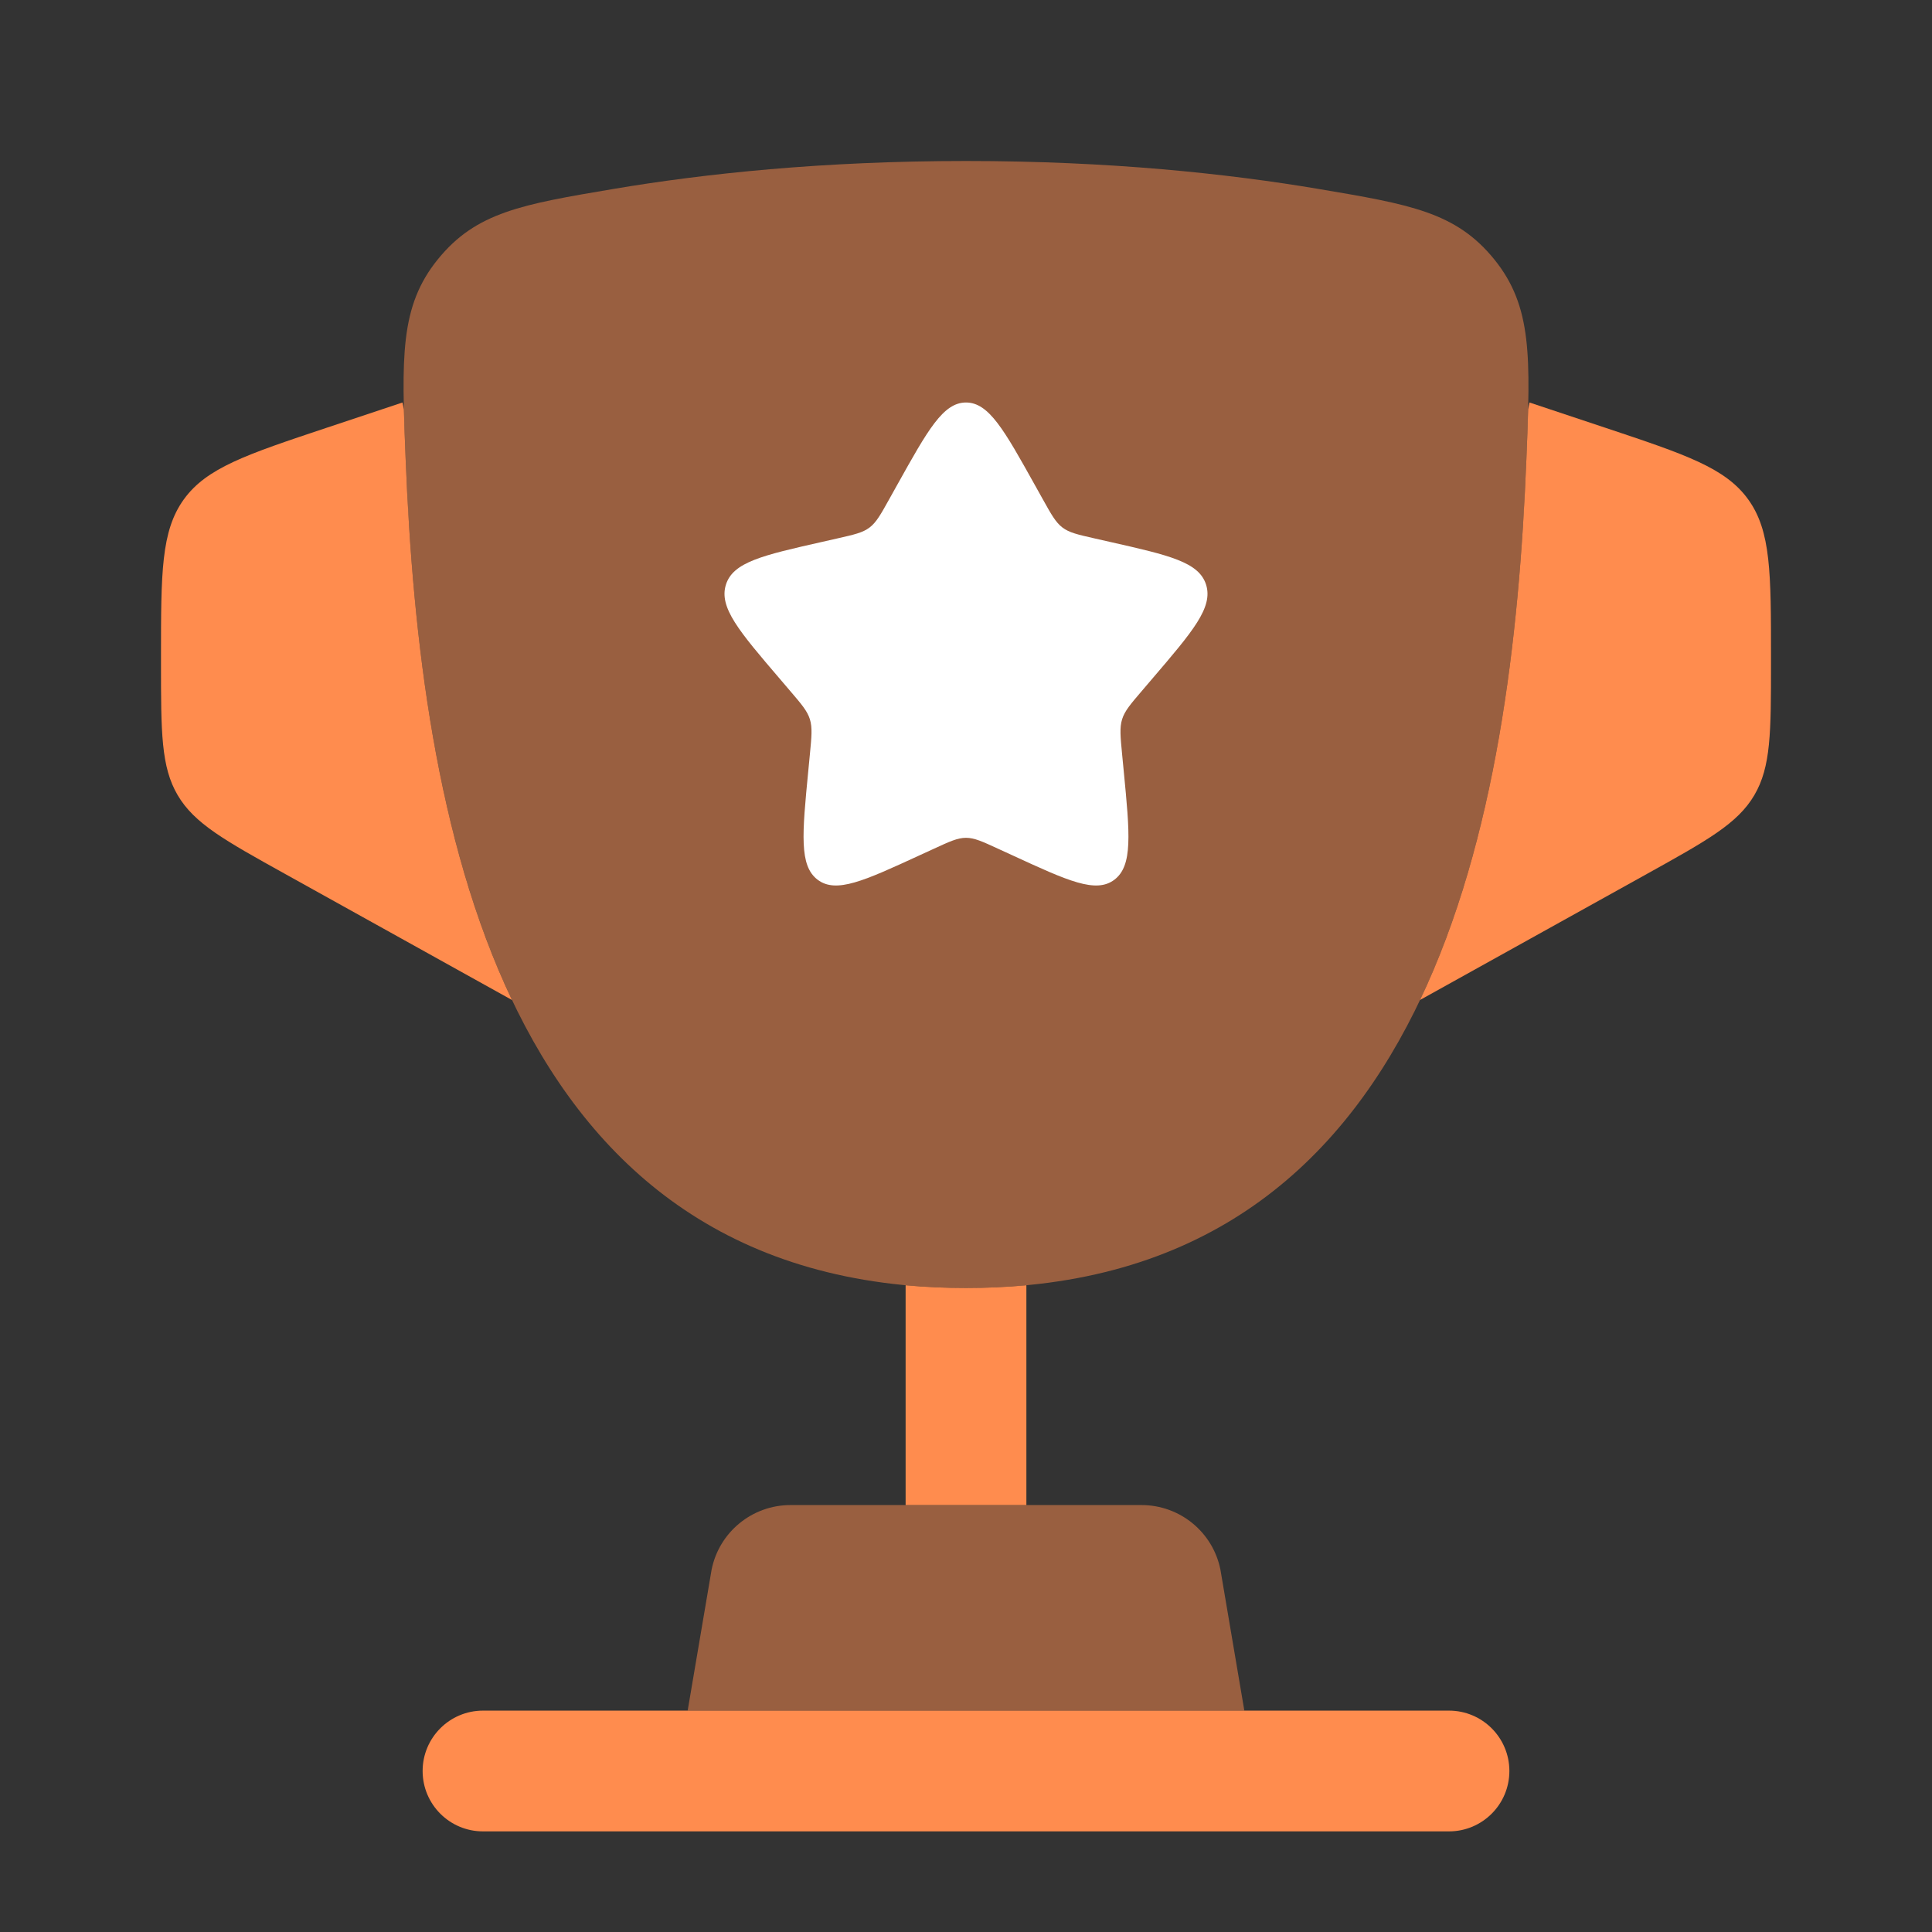
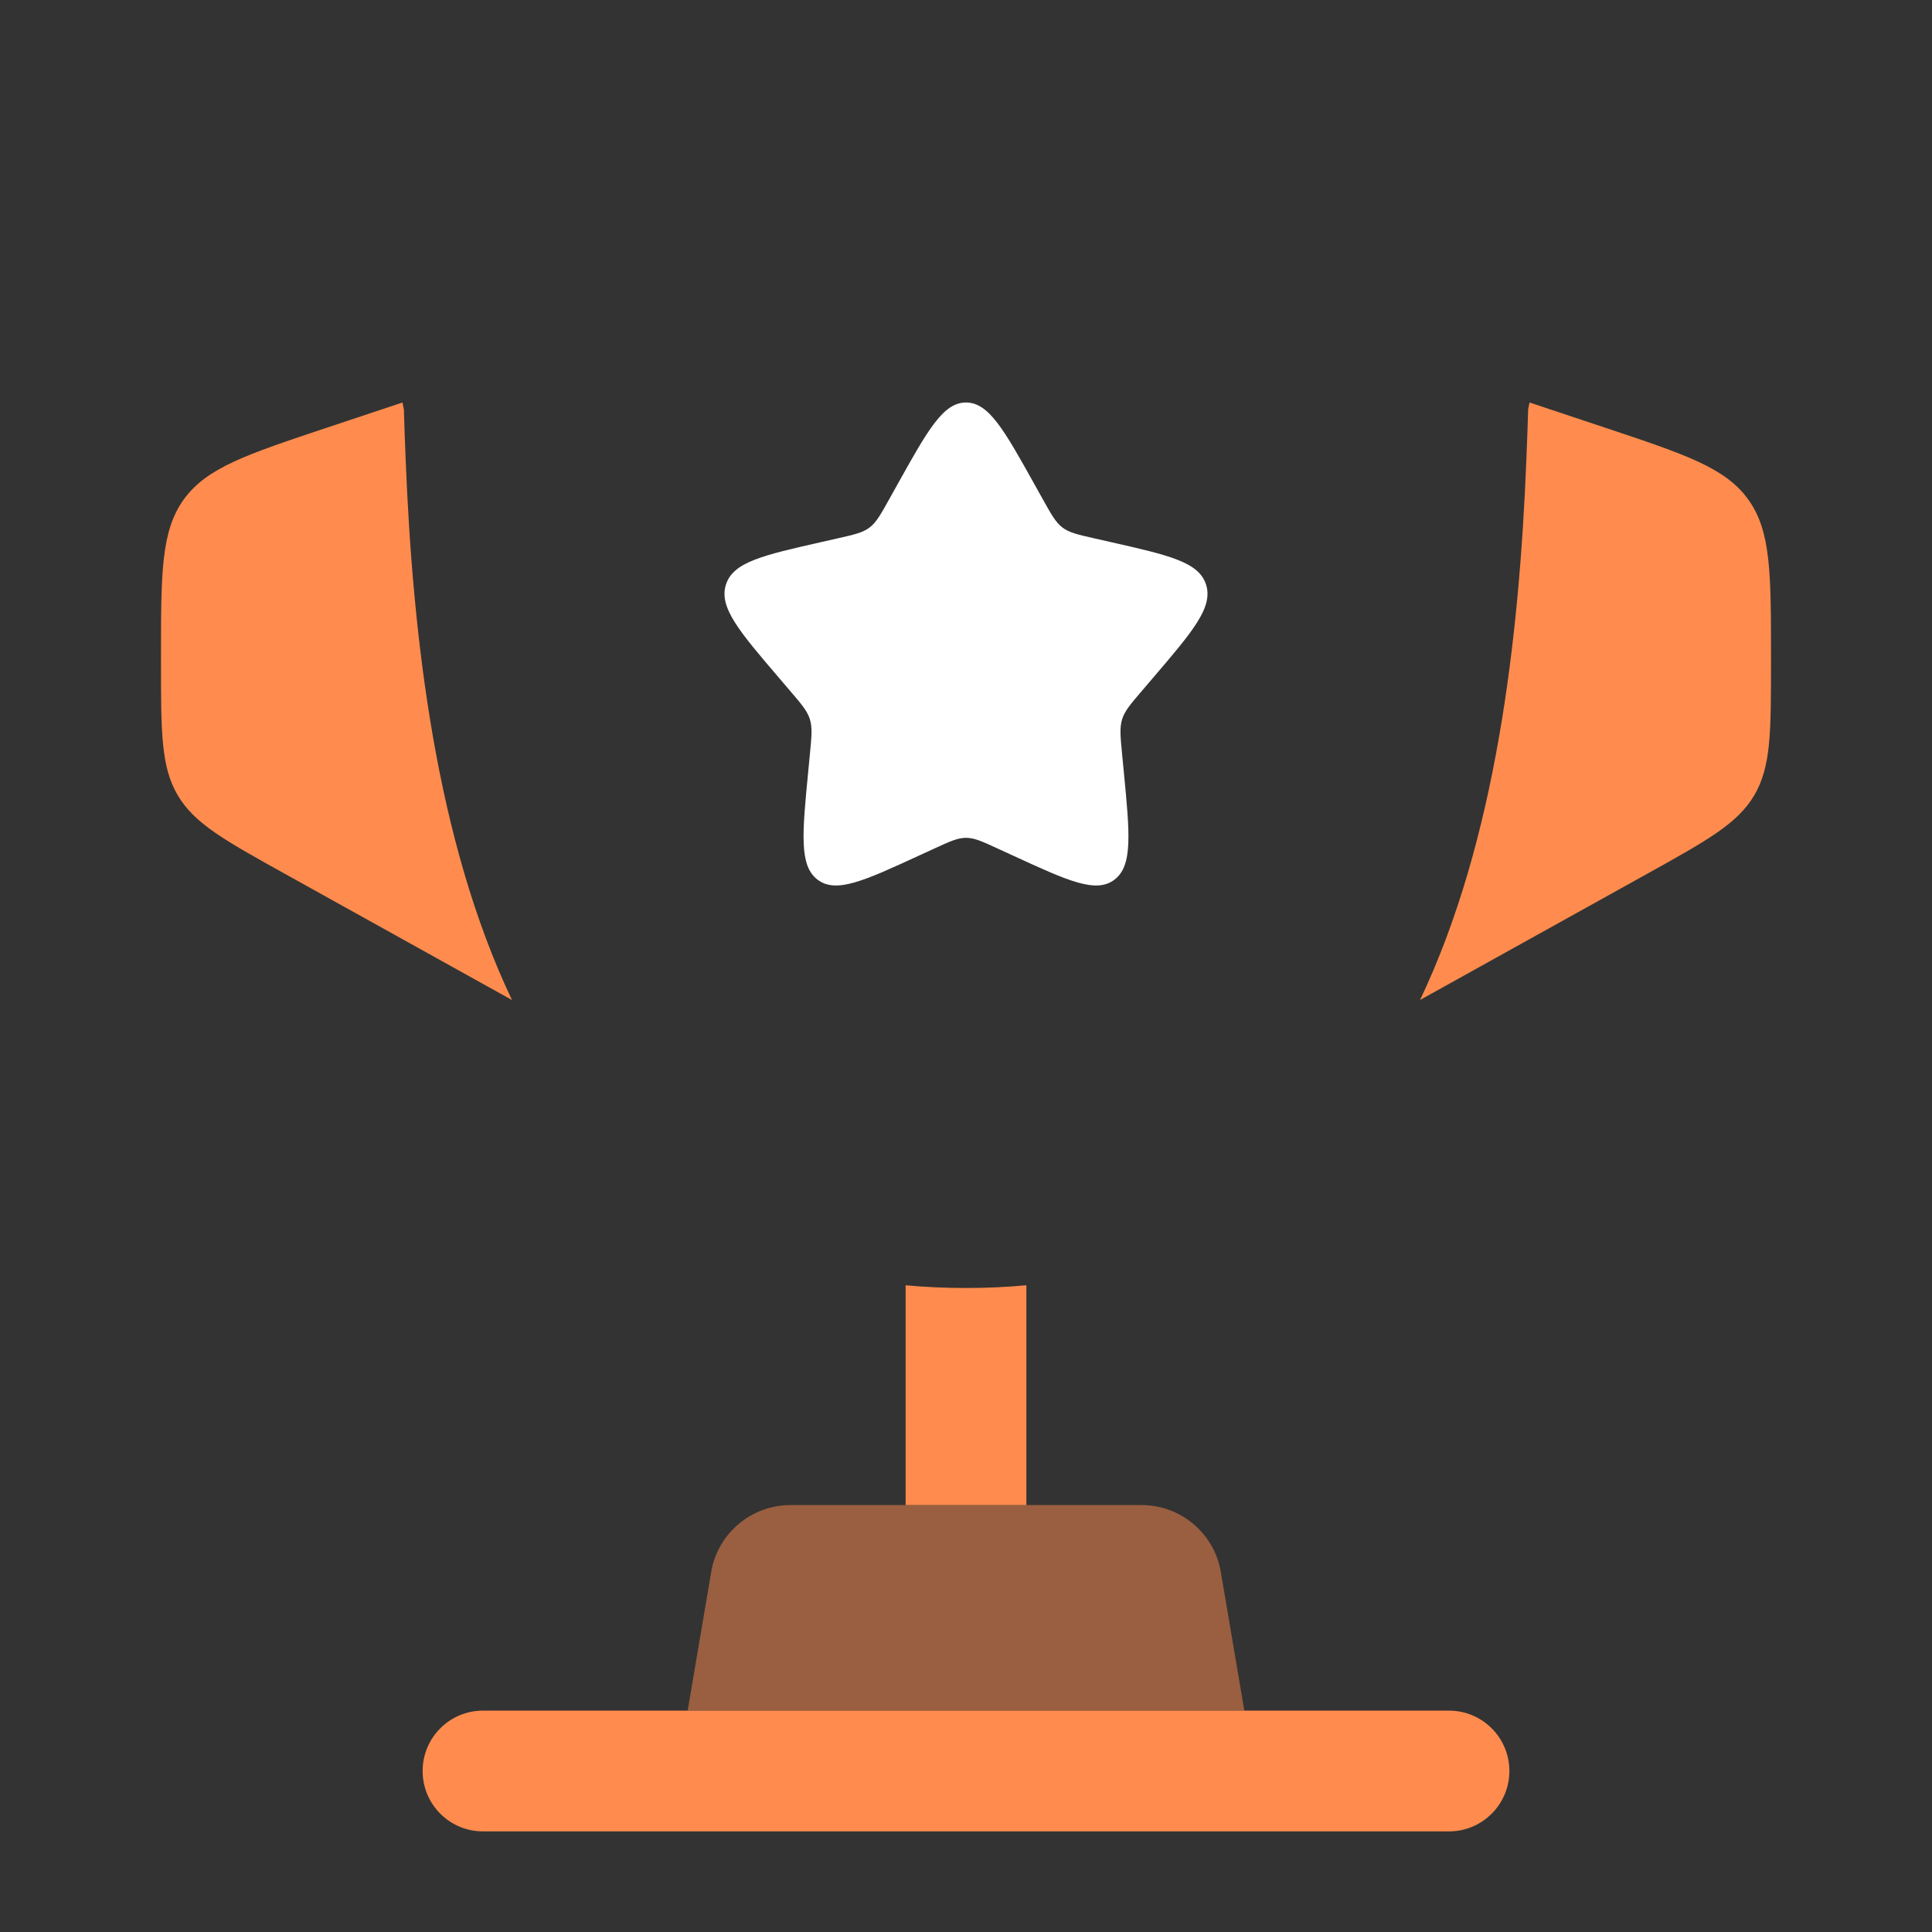
<svg xmlns="http://www.w3.org/2000/svg" width="60" height="60" viewBox="0 0 60 60" fill="none">
  <rect x="0" y="0" width="60" height="60" fill="#333333" stroke="none" />
-   <path opacity="0.5" d="M30.001 40C15.601 40 13.05 25.649 12.598 14.266C12.472 11.1 12.409 9.517 13.599 8.052C14.788 6.587 16.211 6.347 19.058 5.867C21.868 5.393 25.542 5 30.001 5C34.459 5 38.133 5.393 40.943 5.867C43.79 6.347 45.213 6.587 46.403 8.052C47.592 9.517 47.529 11.1 47.403 14.266C46.951 25.649 44.401 40 30.001 40Z" fill="#FF8C4E" />
  <path d="M44.101 31.055L51.142 27.143C53.023 26.098 53.964 25.576 54.482 24.695C55 23.815 55 22.739 55 20.587L55 20.406C55 17.797 55 16.492 54.292 15.51C53.584 14.528 52.347 14.116 49.872 13.29L47.5 12.5L47.458 12.712C47.446 13.185 47.426 13.7 47.403 14.266C47.182 19.827 46.461 26.097 44.101 31.055Z" fill="#FF8C4E" />
  <path d="M12.598 14.266C12.819 19.827 13.54 26.097 15.9 31.056L8.858 27.143C6.977 26.098 6.036 25.576 5.518 24.695C5 23.815 5 22.739 5 20.587L5 20.406C5 17.797 5 16.492 5.708 15.51C6.416 14.528 7.653 14.116 10.128 13.29L12.5 12.5L12.543 12.717C12.555 13.188 12.575 13.702 12.598 14.266Z" fill="#FF8C4E" />
  <path fill-rule="evenodd" clip-rule="evenodd" d="M13.125 55C13.125 53.965 13.964 53.125 15 53.125H45C46.035 53.125 46.875 53.965 46.875 55C46.875 56.035 46.035 56.875 45 56.875H15C13.964 56.875 13.125 56.035 13.125 55Z" fill="#FF8C4E" />
  <path opacity="0.5" d="M38.644 53.125H21.356L22.099 48.75C22.332 47.582 23.358 46.741 24.55 46.741H35.451C36.643 46.741 37.669 47.582 37.902 48.75L38.644 53.125Z" fill="#FF8C4E" />
  <path d="M30 40C29.352 40 28.727 39.971 28.125 39.915V46.741H31.875V39.915C31.274 39.971 30.649 40 30 40Z" fill="#FF8C4E" />
  <path d="M27.865 15.056C28.815 13.352 29.29 12.5 30 12.5C30.71 12.5 31.185 13.352 32.135 15.056L32.381 15.497C32.651 15.982 32.786 16.224 32.996 16.383C33.207 16.543 33.469 16.602 33.993 16.721L34.47 16.829C36.315 17.246 37.237 17.455 37.457 18.161C37.676 18.866 37.048 19.602 35.79 21.072L35.465 21.453C35.107 21.871 34.928 22.08 34.848 22.338C34.768 22.597 34.795 22.876 34.849 23.433L34.898 23.941C35.088 25.903 35.183 26.884 34.609 27.32C34.034 27.756 33.17 27.359 31.443 26.563L30.996 26.358C30.506 26.132 30.26 26.019 30 26.019C29.74 26.019 29.494 26.132 29.004 26.358L28.557 26.563C26.829 27.359 25.966 27.756 25.391 27.32C24.817 26.884 24.912 25.903 25.102 23.941L25.151 23.433C25.205 22.876 25.232 22.597 25.152 22.338C25.072 22.08 24.893 21.871 24.535 21.453L24.21 21.072C22.952 19.602 22.324 18.866 22.543 18.161C22.762 17.455 23.685 17.246 25.53 16.829L26.007 16.721C26.531 16.602 26.793 16.543 27.004 16.383C27.214 16.224 27.349 15.982 27.619 15.497L27.865 15.056Z" fill="white" />
</svg>